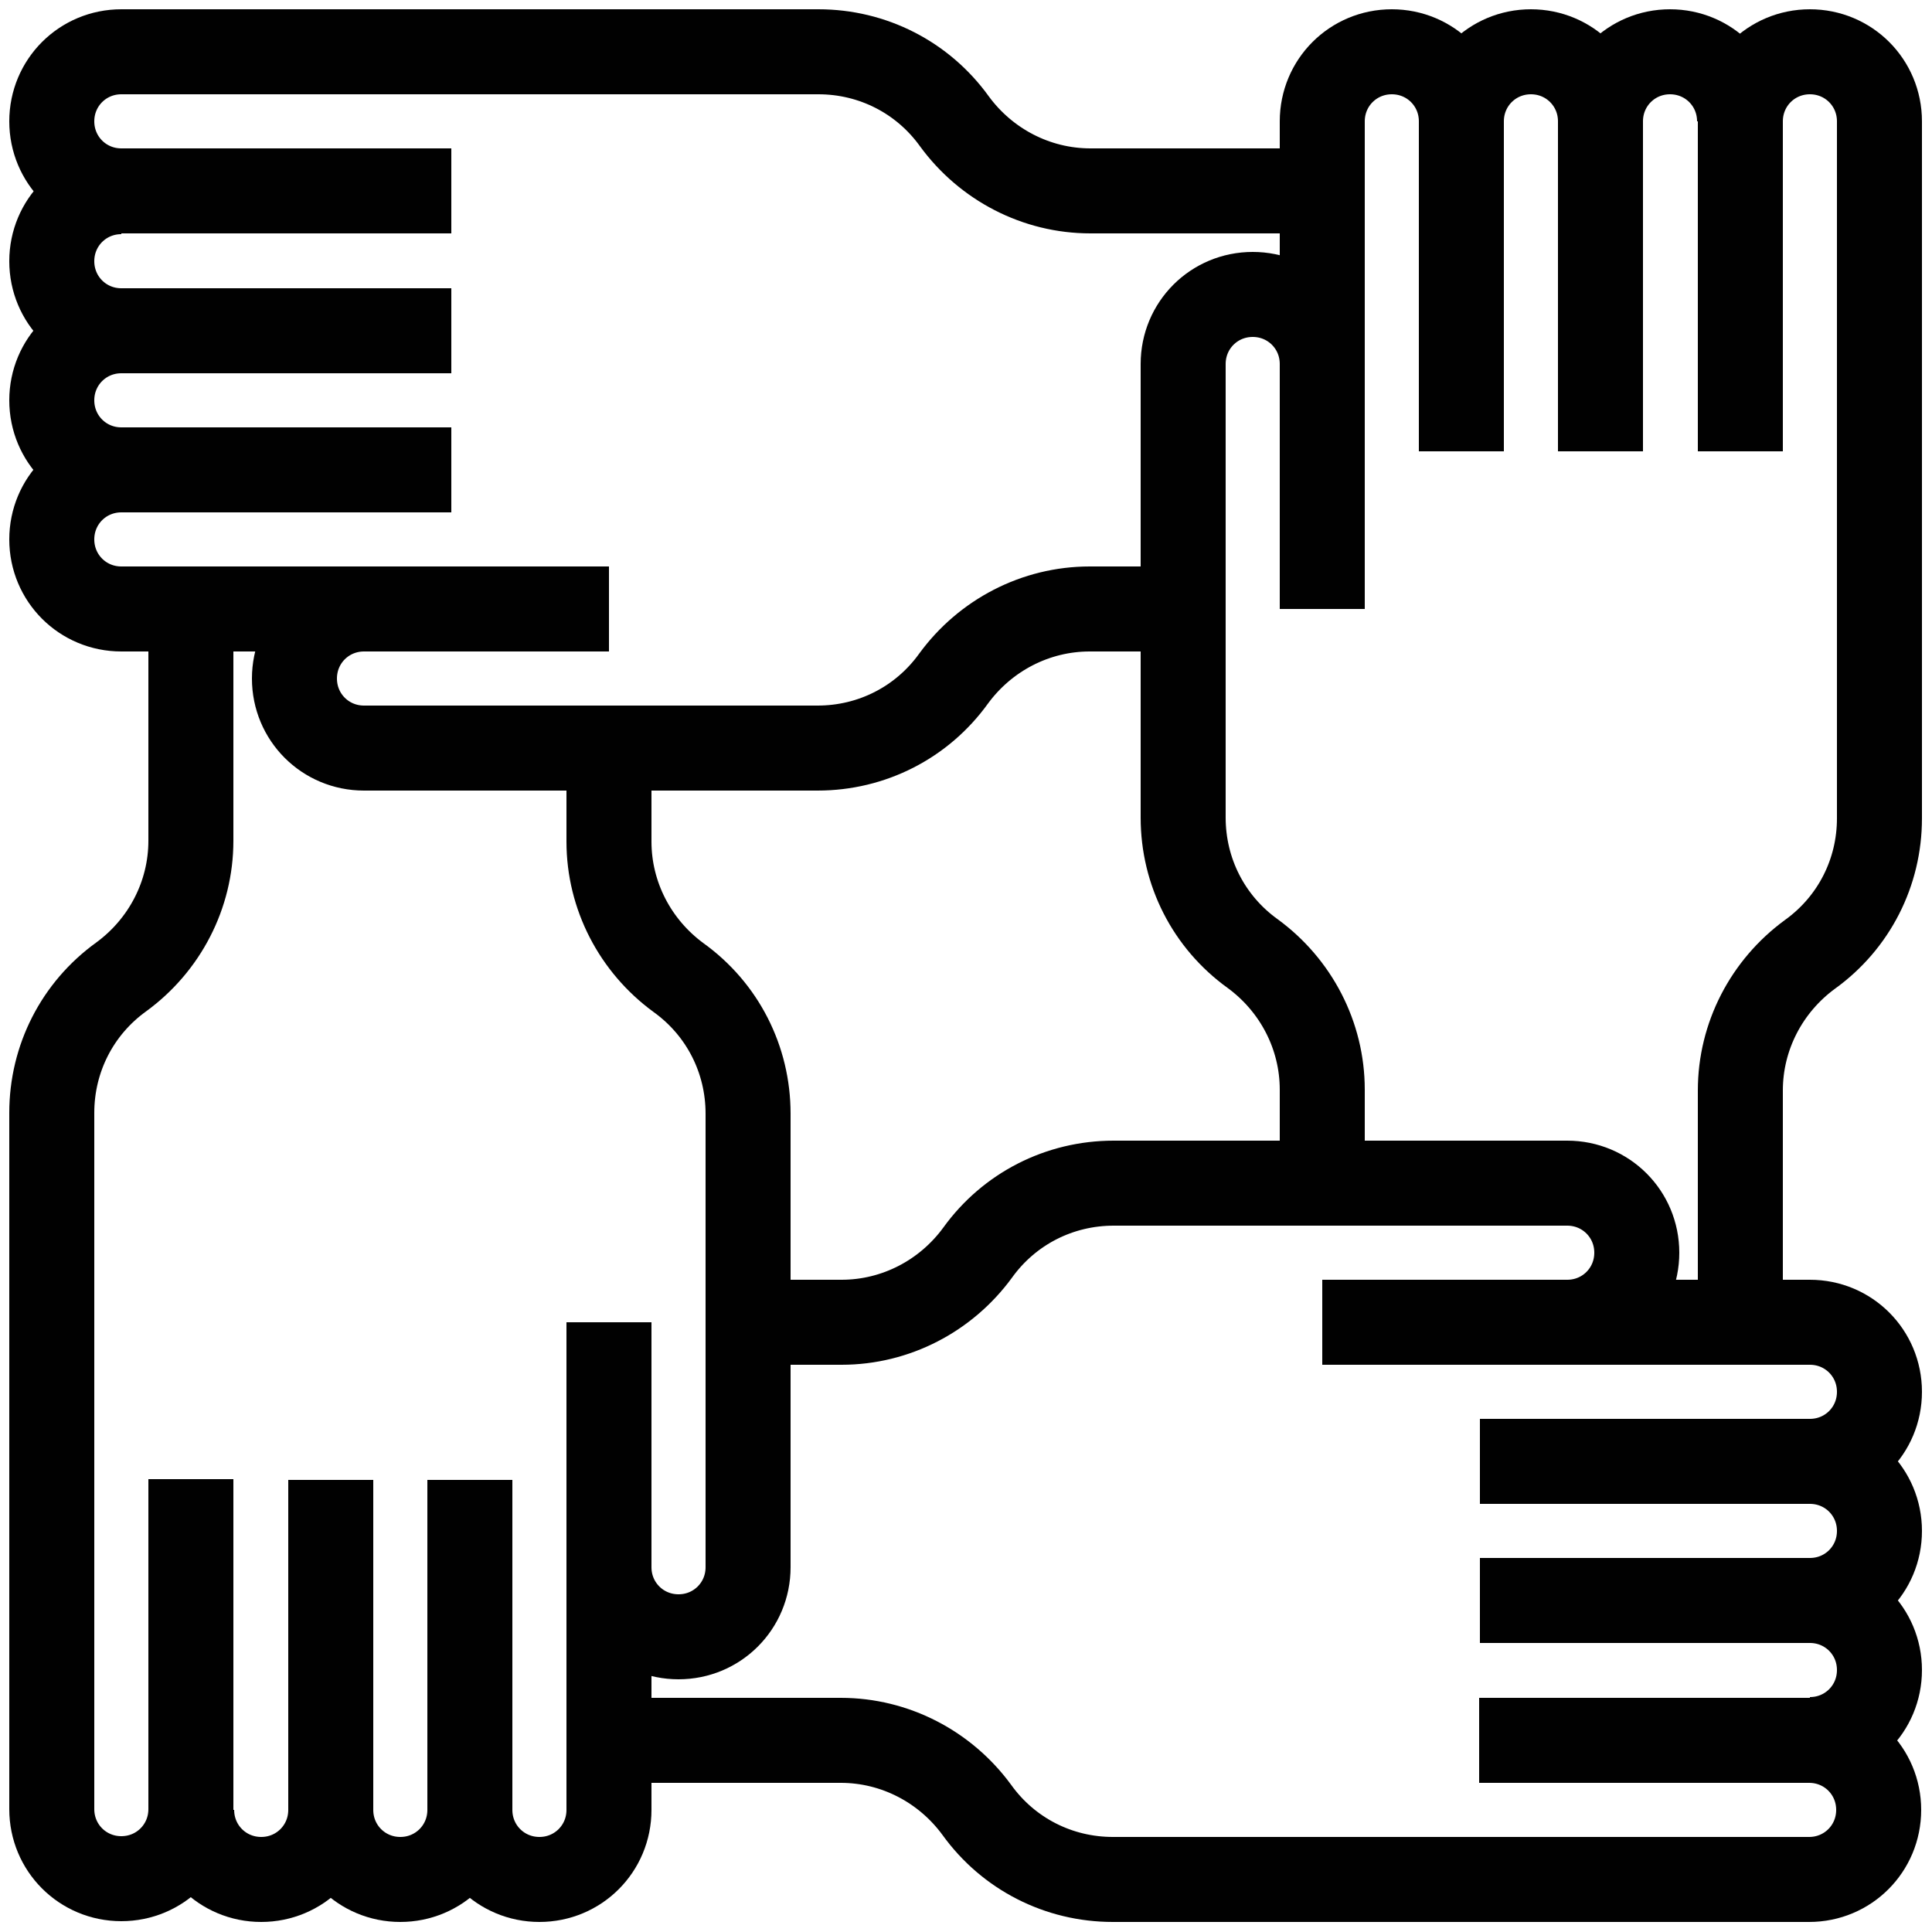
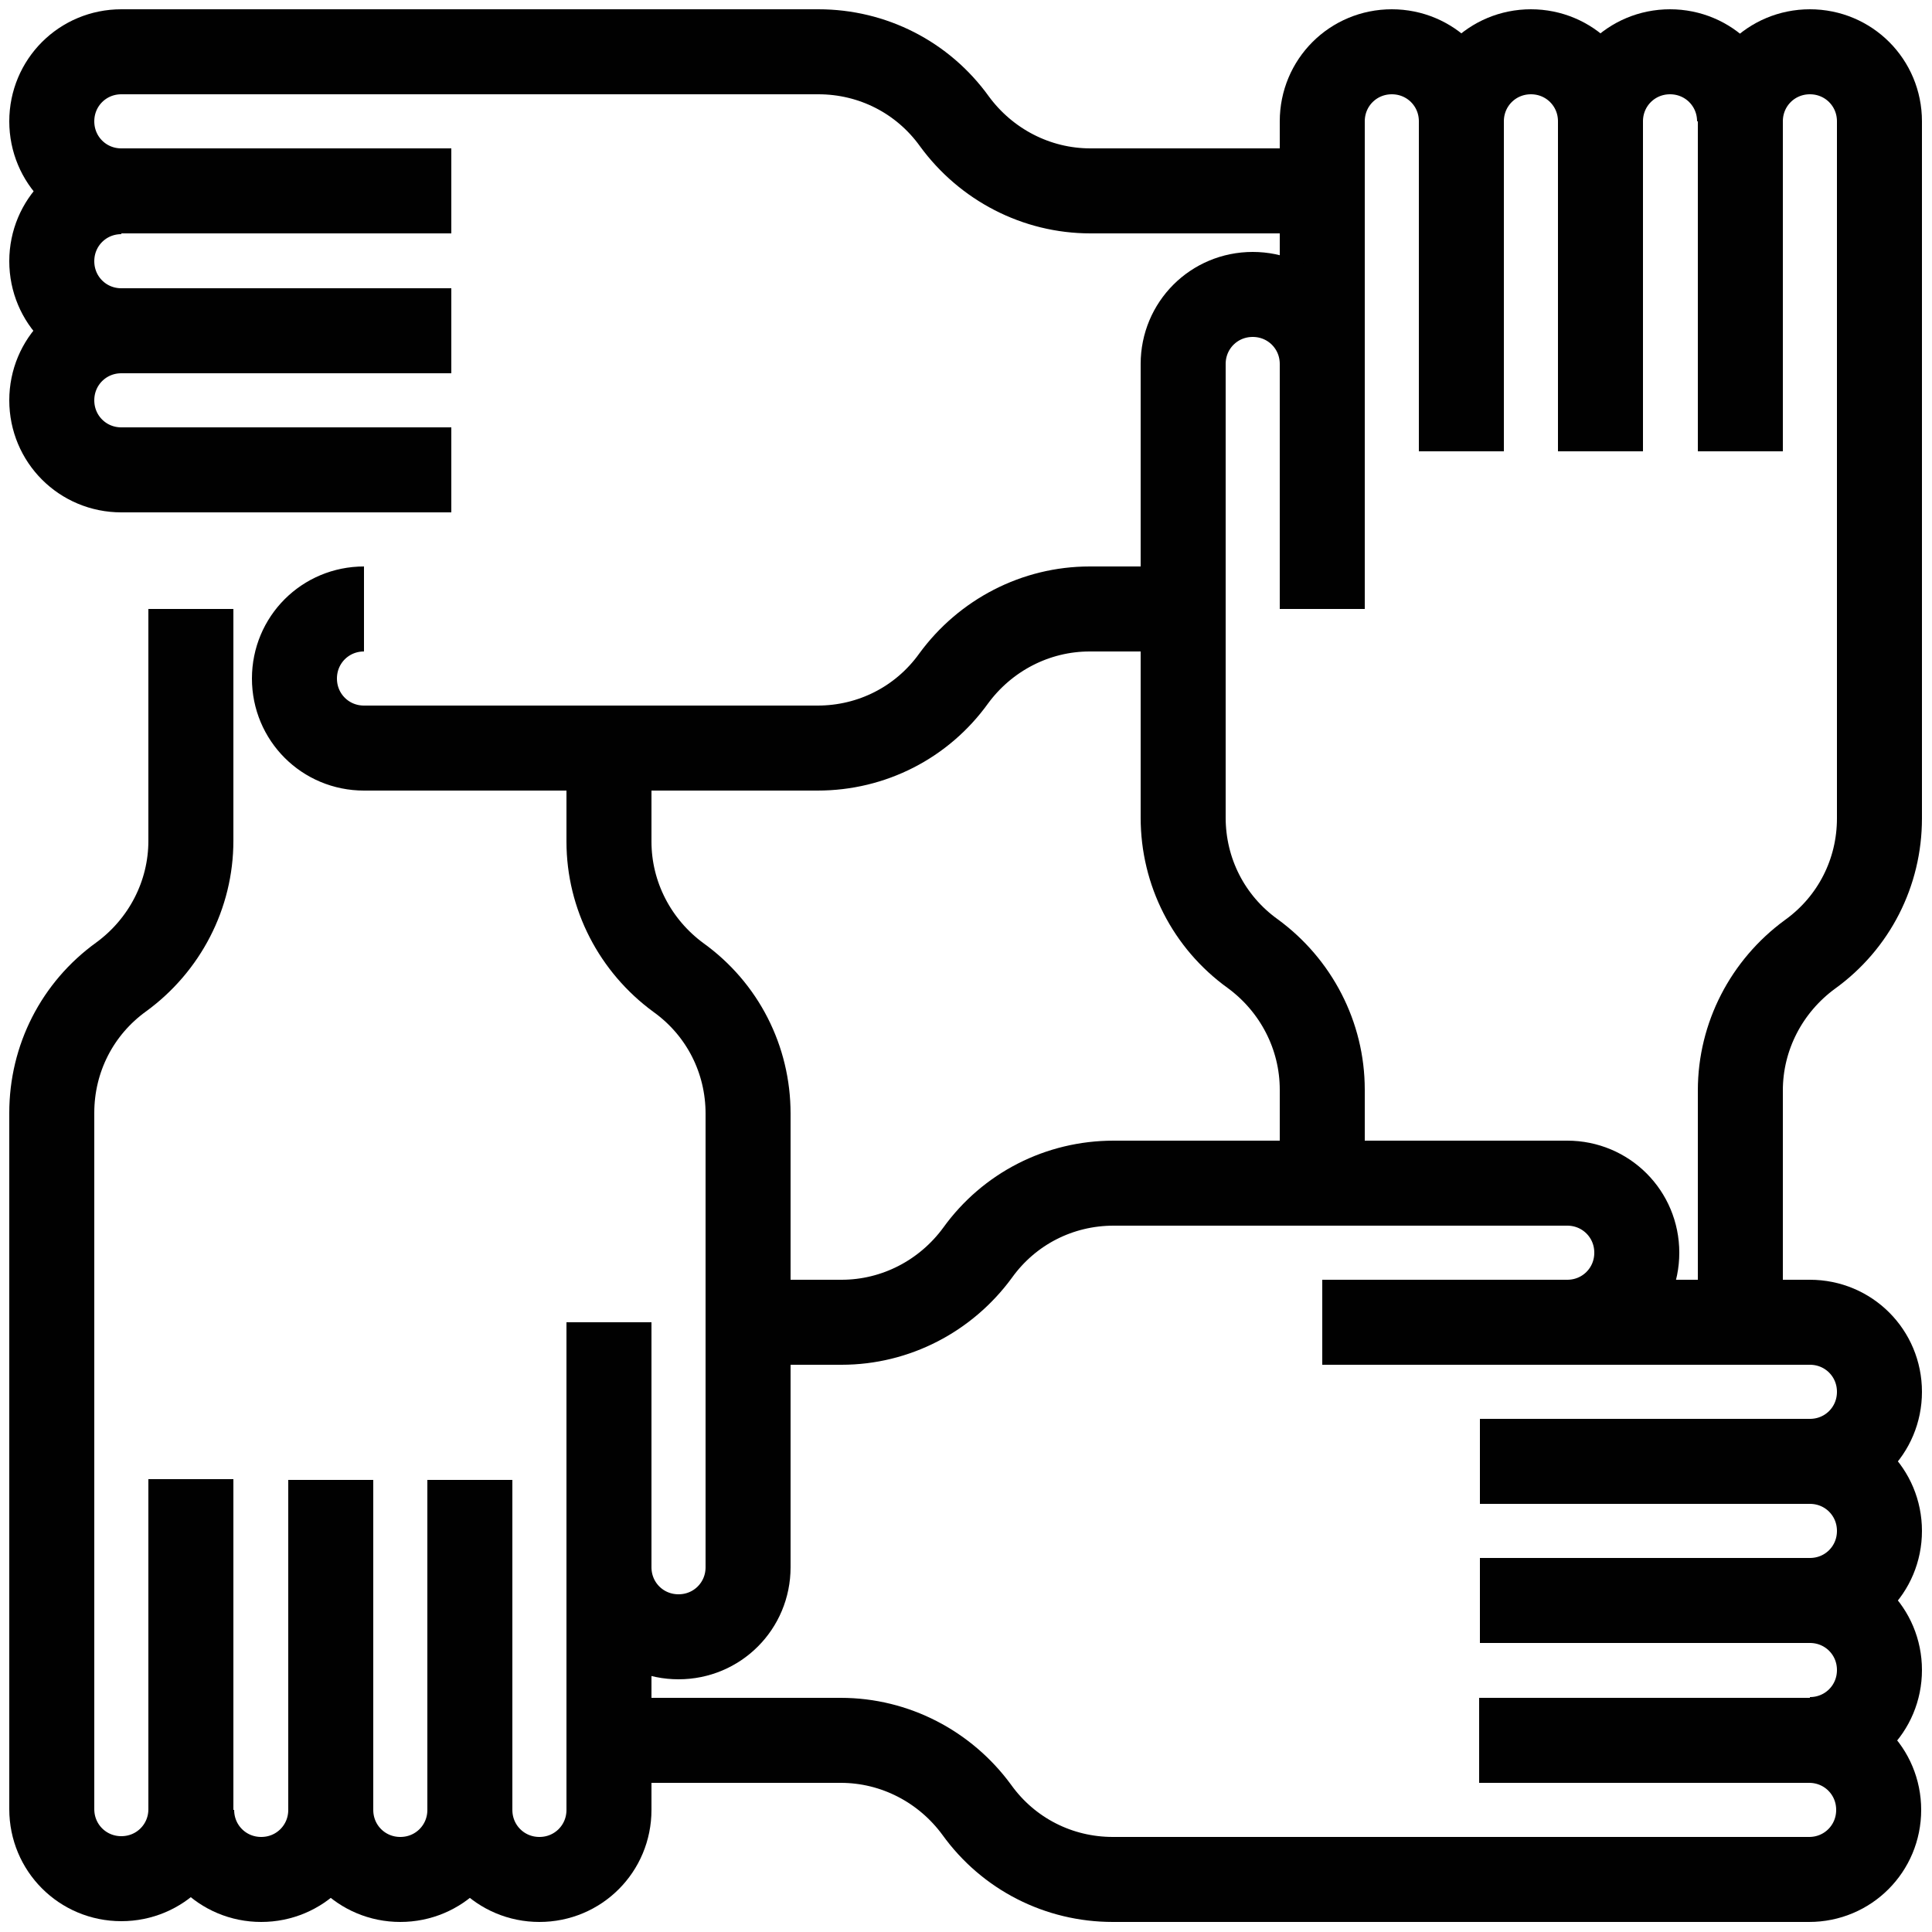
<svg xmlns="http://www.w3.org/2000/svg" version="1.1" x="0px" y="0px" viewBox="0 0 250 250" style="enable-background:new 0 0 250 250;" xml:space="preserve">
  <style type="text/css"> .st0{display:none;} .st1{display:inline;fill:none;stroke:#010101;stroke-width:11;stroke-miterlimit:10;} .st2{display:inline;} .st3{fill:none;stroke:#010101;stroke-width:11;stroke-miterlimit:10;} .st4{fill:#010101;} .st5{display:inline;fill:#010101;} .st6{fill:#1D1D1B;} </style>
  <g id="Layer_1" class="st0">
    <path class="st1" d="M88.7,211.4c-5.6-2.4-10.9-5.3-15.9-8.7c-5-3.4-9.6-7.2-13.9-11.5s-8.1-8.9-11.5-13.9 c-3.4-5-6.3-10.3-8.7-15.9c-2.4-5.6-4.2-11.5-5.5-17.6s-1.9-12.4-1.9-18.9" />
    <path class="st1" d="M211.7,161.4c-2.4,5.6-5.3,10.9-8.7,15.9c-3.4,5-7.2,9.6-11.5,13.9c-4.2,4.2-8.9,8.1-13.9,11.5 c-5,3.4-10.3,6.3-15.9,8.7c-5.6,2.4-11.5,4.2-17.6,5.5c-6.1,1.2-12.4,1.9-18.9,1.9" />
    <path class="st1" d="M161.8,38.5c5.6,2.4,10.9,5.3,15.9,8.7c5,3.4,9.6,7.2,13.9,11.5c4.2,4.2,8.1,8.9,11.5,13.9 c3.4,5,6.3,10.3,8.7,15.9s4.2,11.5,5.5,17.6c1.2,6.1,1.9,12.4,1.9,18.9" />
    <path class="st1" d="M38.8,88.4c2.4-5.6,5.3-10.9,8.7-15.9c3.4-5,7.2-9.6,11.5-13.9s8.9-8.1,13.9-11.5c5-3.4,10.3-6.3,15.9-8.7 c5.6-2.4,11.5-4.2,17.6-5.5c6.1-1.2,12.4-1.9,18.9-1.9" />
    <polyline class="st1" points="107.5,4.5 134.1,31.1 107.5,57.6 " />
    <polyline class="st1" points="245.6,106.9 219.1,133.5 192.6,106.9 " />
    <polyline class="st1" points="142.5,245.3 115.9,218.7 142.5,192.2 " />
    <polyline class="st1" points="4.9,144.4 31.4,117.9 58,144.4 " />
    <g class="st2">
      <g>
-         <path class="st3" d="M150.1,97.6c0-13.7-11.1-24.9-24.9-24.9s-24.9,11.1-24.9,24.9c0,8.8,4.6,25.3,11.6,35.9h26.6 C145.5,122.9,150.1,106.5,150.1,97.6z" />
-       </g>
+         </g>
      <line class="st3" x1="109.1" y1="154.2" x2="141.1" y2="154.2" />
      <line class="st3" x1="109.1" y1="173.3" x2="141.1" y2="173.3" />
    </g>
  </g>
  <g id="Layer_2" class="st0">
    <g class="st2">
      <path class="st4" d="M137.1,91.6l-97.8,0c-6.6,0-12-5.4-12-12l0-27.7c0-6.6,5.4-12,12-12l97.8,0c6.6,0,12,5.4,12,12l0,27.7 C149.1,86.2,143.7,91.6,137.1,91.6z" />
      <g>
        <path class="st4" d="M49.6,138.6l-10.1,0c-6.6,0-12-5.4-12-12l0-10.1c0-6.6,5.4-12,12-12h10.1c6.6,0,12,5.4,12,12l0,10.1 C61.6,133.2,56.2,138.6,49.6,138.6z" />
        <path class="st4" d="M93.2,138.6l-10.1,0c-6.6,0-12-5.4-12-12l0-10.1c0-6.6,5.4-12,12-12h10.1c6.6,0,12,5.4,12,12v10.1 C105.2,133.2,99.8,138.6,93.2,138.6z" />
        <path class="st4" d="M136.8,138.6l-10.1,0c-6.6,0-12-5.4-12-12v-10.1c0-6.6,5.4-12,12-12l10.1,0c6.6,0,12,5.4,12,12l0,10.1 C148.8,133.2,143.4,138.6,136.8,138.6z" />
        <path class="st4" d="M49.6,181.6H39.5c-6.6,0-12-5.4-12-12l0-10.1c0-6.6,5.4-12,12-12h10.1c6.6,0,12,5.4,12,12v10.1 C61.6,176.2,56.2,181.6,49.6,181.6z" />
        <path class="st4" d="M93.2,181.6H83.1c-6.6,0-12-5.4-12-12v-10.1c0-6.6,5.4-12,12-12h10.1c6.6,0,12,5.4,12,12v10.1 C105.2,176.2,99.8,181.6,93.2,181.6z" />
        <path class="st4" d="M136.8,181.6h-10.1c-6.6,0-12-5.4-12-12v-10.1c0-6.6,5.4-12,12-12h10.1c6.6,0,12,5.4,12,12l0,10.1 C148.8,176.2,143.4,181.6,136.8,181.6z" />
-         <path class="st4" d="M49.6,224.7l-10.1,0c-6.6,0-12-5.4-12-12l0-10.1c0-6.6,5.4-12,12-12h10.1c6.6,0,12,5.4,12,12l0,10.1 C61.6,219.3,56.2,224.7,49.6,224.7z" />
        <path class="st4" d="M93.2,224.7l-10.1,0c-6.6,0-12-5.4-12-12v-10.1c0-6.6,5.4-12,12-12h10.1c6.6,0,12,5.4,12,12v10.1 C105.2,219.3,99.8,224.7,93.2,224.7z" />
        <path class="st4" d="M136.8,224.7h-10.1c-6.6,0-12-5.4-12-12v-10.1c0-6.6,5.4-12,12-12h10.1c6.6,0,12,5.4,12,12v10.1 C148.8,219.3,143.4,224.7,136.8,224.7z" />
      </g>
    </g>
    <path class="st5" d="M204.7,81.2c-24.7,0-44.6,20-44.6,44.6s20,44.6,44.6,44.6s44.6-20,44.6-44.6S229.3,81.2,204.7,81.2z M210.5,131.6V150h-11.8v-18.4h-18.3v-11.7h18.3v-18.3h11.8v18.3h18.3l0,11.7H210.5z" />
    <polyline class="st1" points="173.8,70.9 173.8,17.7 140.7,17.7 " />
    <polyline class="st1" points="148.6,17.7 5.9,17.7 5.9,131.1 5.9,244.4 89.8,244.4 173.8,244.4 173.8,179.5 " />
  </g>
  <g id="Layer_3" class="st0">
    <g class="st2">
-       <path class="st6" d="M92.9,55.9h8.2c4-11.8,14-20.2,26.8-20.2c8.8,0,15.9,4,20.8,10.5l-8.7,7.1c-2.9-4.2-7-6.8-11.9-6.8 c-6.1,0-11.2,3.5-14,9.4h21.1v9.9h-23.8c-0.1,0.7-0.1,1.5-0.1,2.2c0,0.8,0,1.5,0.1,2.2h23.8v9.9h-21.2c2.5,5.9,7.9,9.4,14.2,9.4 c6,0,10.8-3.2,13.7-8.2l9,6.7c-5.3,7.3-12.4,12.2-22.7,12.2c-13.1,0-23-8.1-27.1-20.2h-8.1v-9.9h6.3v-4.5h-6.3V55.9z" />
+       <path class="st6" d="M92.9,55.9h8.2c4-11.8,14-20.2,26.8-20.2c8.8,0,15.9,4,20.8,10.5l-8.7,7.1c-2.9-4.2-7-6.8-11.9-6.8 c-6.1,0-11.2,3.5-14,9.4h21.1v9.9h-23.8c-0.1,0.7-0.1,1.5-0.1,2.2c0,0.8,0,1.5,0.1,2.2h23.8v9.9h-21.2c2.5,5.9,7.9,9.4,14.2,9.4 l9,6.7c-5.3,7.3-12.4,12.2-22.7,12.2c-13.1,0-23-8.1-27.1-20.2h-8.1v-9.9h6.3v-4.5h-6.3V55.9z" />
    </g>
    <ellipse transform="matrix(0.232 -0.973 0.973 0.232 29.904 171.369)" class="st1" cx="123.4" cy="66.8" rx="60" ry="60" />
    <line class="st1" x1="123.4" y1="126.7" x2="123.4" y2="248.9" />
    <path class="st1" d="M21.8,123.1c0,0,28.5-6.4,49.6,14.7c21.1,21.1,14.7,49.6,14.7,49.6s-28.5,6.4-49.6-14.7 C15.4,151.6,21.8,123.1,21.8,123.1z" />
    <line class="st1" x1="21.8" y1="123.1" x2="123.4" y2="224.7" />
    <path class="st1" d="M225.1,123.1c0,0-28.5-6.4-49.6,14.7c-21.1,21.1-14.7,49.6-14.7,49.6s28.5,6.4,49.6-14.7 C231.4,151.6,225.1,123.1,225.1,123.1z" />
    <line class="st1" x1="225.1" y1="123.1" x2="123.4" y2="224.7" />
  </g>
  <g id="Layer_4" class="st0">
    <polyline class="st1" points="3.7,116.8 54.7,70.9 105.8,116.8 " />
-     <polyline class="st1" points="16.9,126 16.9,180.4 92.6,180.4 92.6,126 " />
    <polyline class="st1" points="164.7,120.8 164.7,180.4 240.4,180.4 240.4,77.1 " />
    <rect x="35.1" y="136.7" class="st5" width="19.7" height="28.8" />
    <rect x="202.5" y="136.7" class="st5" width="19.7" height="28.8" />
    <line class="st1" x1="246.3" y1="54.8" x2="147" y2="112.8" />
    <rect x="180.8" y="112.8" class="st5" width="13.8" height="13.8" />
    <rect x="57.4" y="112.8" class="st5" width="13.8" height="13.8" />
    <rect x="180.6" y="136.7" class="st5" width="13.8" height="13.8" />
-     <rect x="208.5" y="112.8" class="st5" width="13.8" height="13.8" />
    <g class="st2">
      <polyline class="st3" points="176.1,23.1 185,52.8 155.2,61.7 " />
      <path class="st3" d="M76.8,51.3c13-13,31.1-21.1,51-21.1s37.9,8.1,51,21.1" />
    </g>
    <g class="st2">
      <polyline class="st3" points="85.6,247.8 76.8,216.2 106.5,206.8 " />
      <path class="st3" d="M185,217.8c-13,13.9-31.1,22.5-51,22.5s-37.9-8.6-51-22.5" />
    </g>
  </g>
  <g id="Layer_5">
    <g>
      <path class="st3" d="M171.1,78.8V15.7c0-5,4-9,9-9l0,0c5,0,9,4,9,9" />
      <path class="st3" d="M189.1,58.4V15.7c0-5,4-9,9-9l0,0c5,0,9,4,9,9" />
      <path class="st3" d="M207.1,58.4V15.7c0-5,4-9,9-9l0,0c5,0,9,4,9,9" />
      <path class="st3" d="M171.1,153v-12c0-7-3.4-13.5-9-17.6l0,0c-5.7-4.1-9-10.6-9-17.6V47.1c0-5,4-9,9-9h0c5,0,9,4,9,9" />
      <path class="st3" d="M225.2,171.1v-30c0-7,3.4-13.5,9-17.6l0,0c5.7-4.1,9-10.6,9-17.6V15.7c0-5-4-9-9-9l0,0c-5,0-9,4-9,9v42.7" />
-       <path class="st3" d="M78.8,78.8H15.7c-5,0-9-4-9-9l0,0c0-5,4-9,9-9" />
      <path class="st3" d="M58.4,60.8H15.7c-5,0-9-4-9-9l0,0c0-5,4-9,9-9" />
      <path class="st3" d="M58.4,42.8H15.7c-5,0-9-4-9-9l0,0c0-5,4-9,9-9" />
      <path class="st3" d="M153,78.8h-12c-7,0-13.5,3.4-17.6,9l0,0c-4.1,5.7-10.6,9-17.6,9H47.1c-5,0-9-4-9-9v0c0-5,4-9,9-9" />
      <path class="st3" d="M171.1,24.7h-30c-7,0-13.5-3.4-17.6-9l0,0c-4.1-5.7-10.6-9-17.6-9H15.7c-5,0-9,4-9,9l0,0c0,5,4,9,9,9h42.7" />
      <path class="st3" d="M78.8,171.1v63.1c0,5-4,9-9,9l0,0c-5,0-9-4-9-9" />
      <path class="st3" d="M60.8,191.5v42.7c0,5-4,9-9,9l0,0c-5,0-9-4-9-9" />
      <path class="st3" d="M42.8,191.5v42.7c0,5-4,9-9,9l0,0c-5,0-9-4-9-9" />
      <path class="st3" d="M78.8,96.9v12c0,7,3.4,13.5,9,17.6l0,0c5.7,4.1,9,10.6,9,17.6v58.7c0,5-4,9-9,9h0c-5,0-9-4-9-9" />
      <path class="st3" d="M24.7,78.8v30c0,7-3.4,13.5-9,17.6l0,0c-5.7,4.1-9,10.6-9,17.6v90.1c0,5,4,9,9,9l0,0c5,0,9-4,9-9v-42.7" />
      <path class="st3" d="M171.1,171.1h63.1c5,0,9,4,9,9l0,0c0,5-4,9-9,9" />
      <path class="st3" d="M191.5,189.1h42.7c5,0,9,4,9,9l0,0c0,5-4,9-9,9" />
      <path class="st3" d="M191.5,207.1h42.7c5,0,9,4,9,9l0,0c0,5-4,9-9,9" />
      <path class="st3" d="M96.9,171.1h12c7,0,13.5-3.4,17.6-9l0,0c4.1-5.7,10.6-9,17.6-9h58.7c5,0,9,4,9,9v0c0,5-4,9-9,9" />
      <path class="st3" d="M78.8,225.2h30c7,0,13.5,3.4,17.6,9l0,0c4.1,5.7,10.6,9,17.6,9h90.1c5,0,9-4,9-9l0,0c0-5-4-9-9-9h-42.7" />
    </g>
  </g>
</svg>